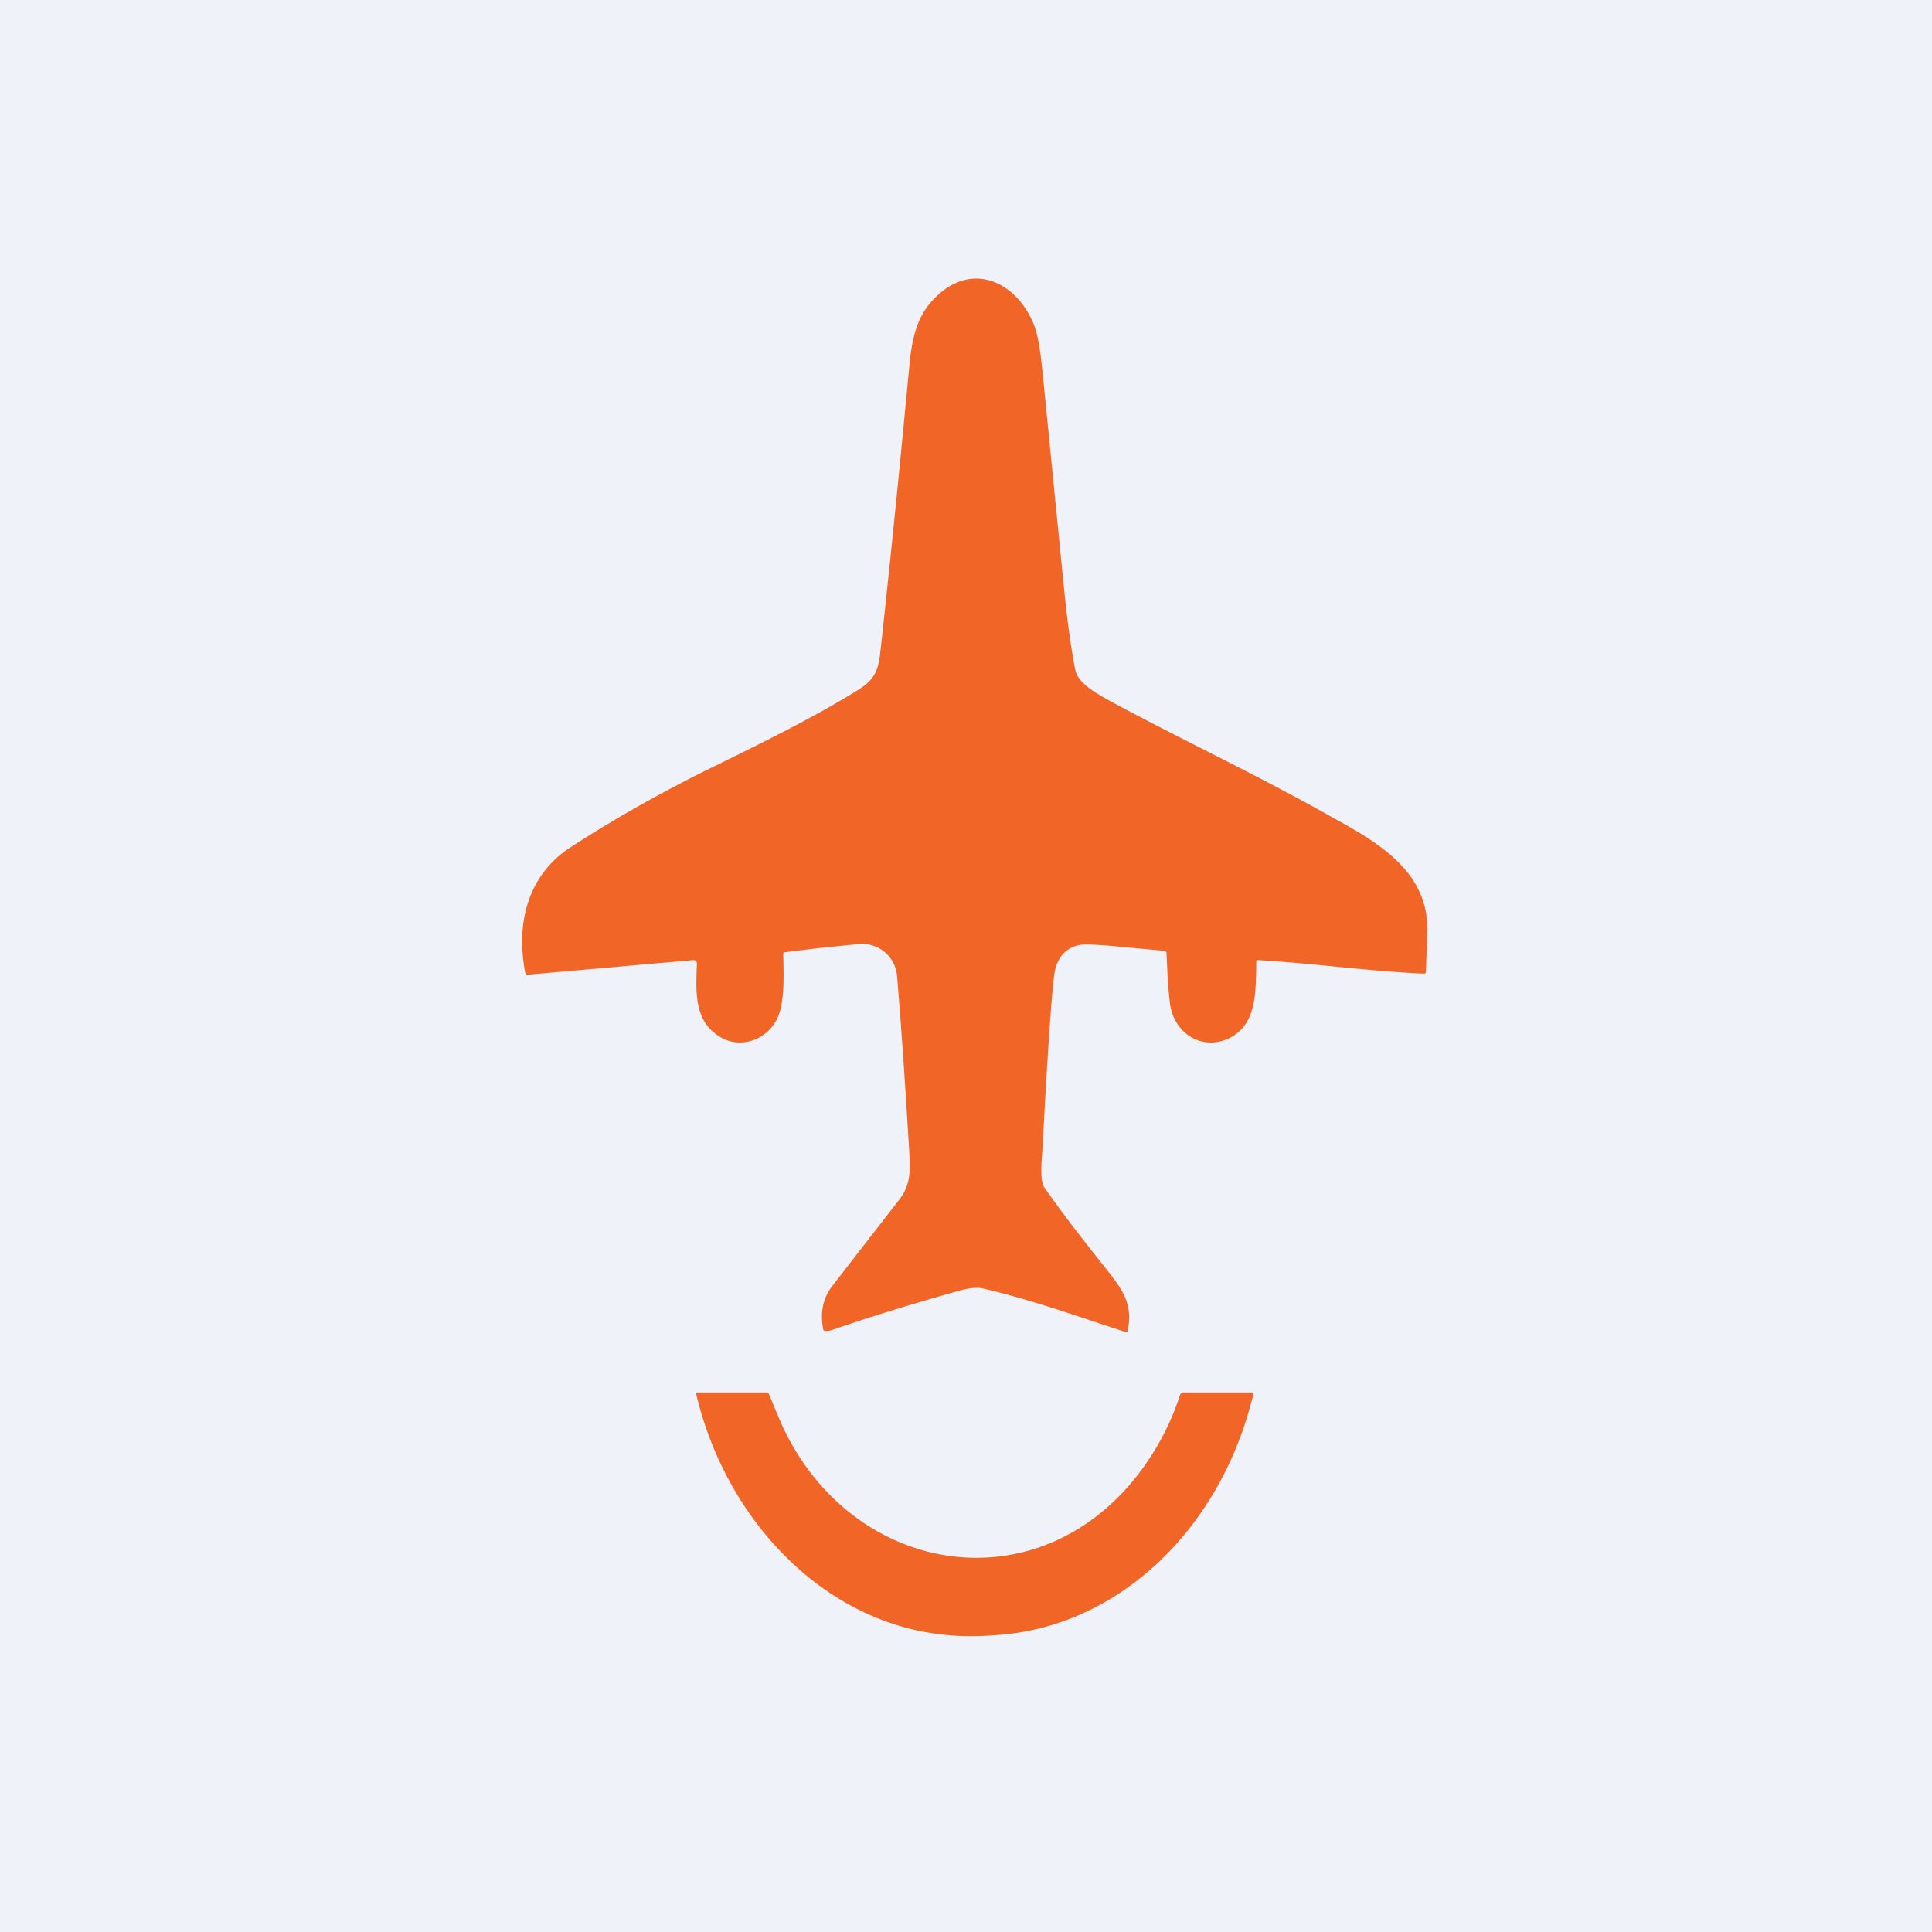
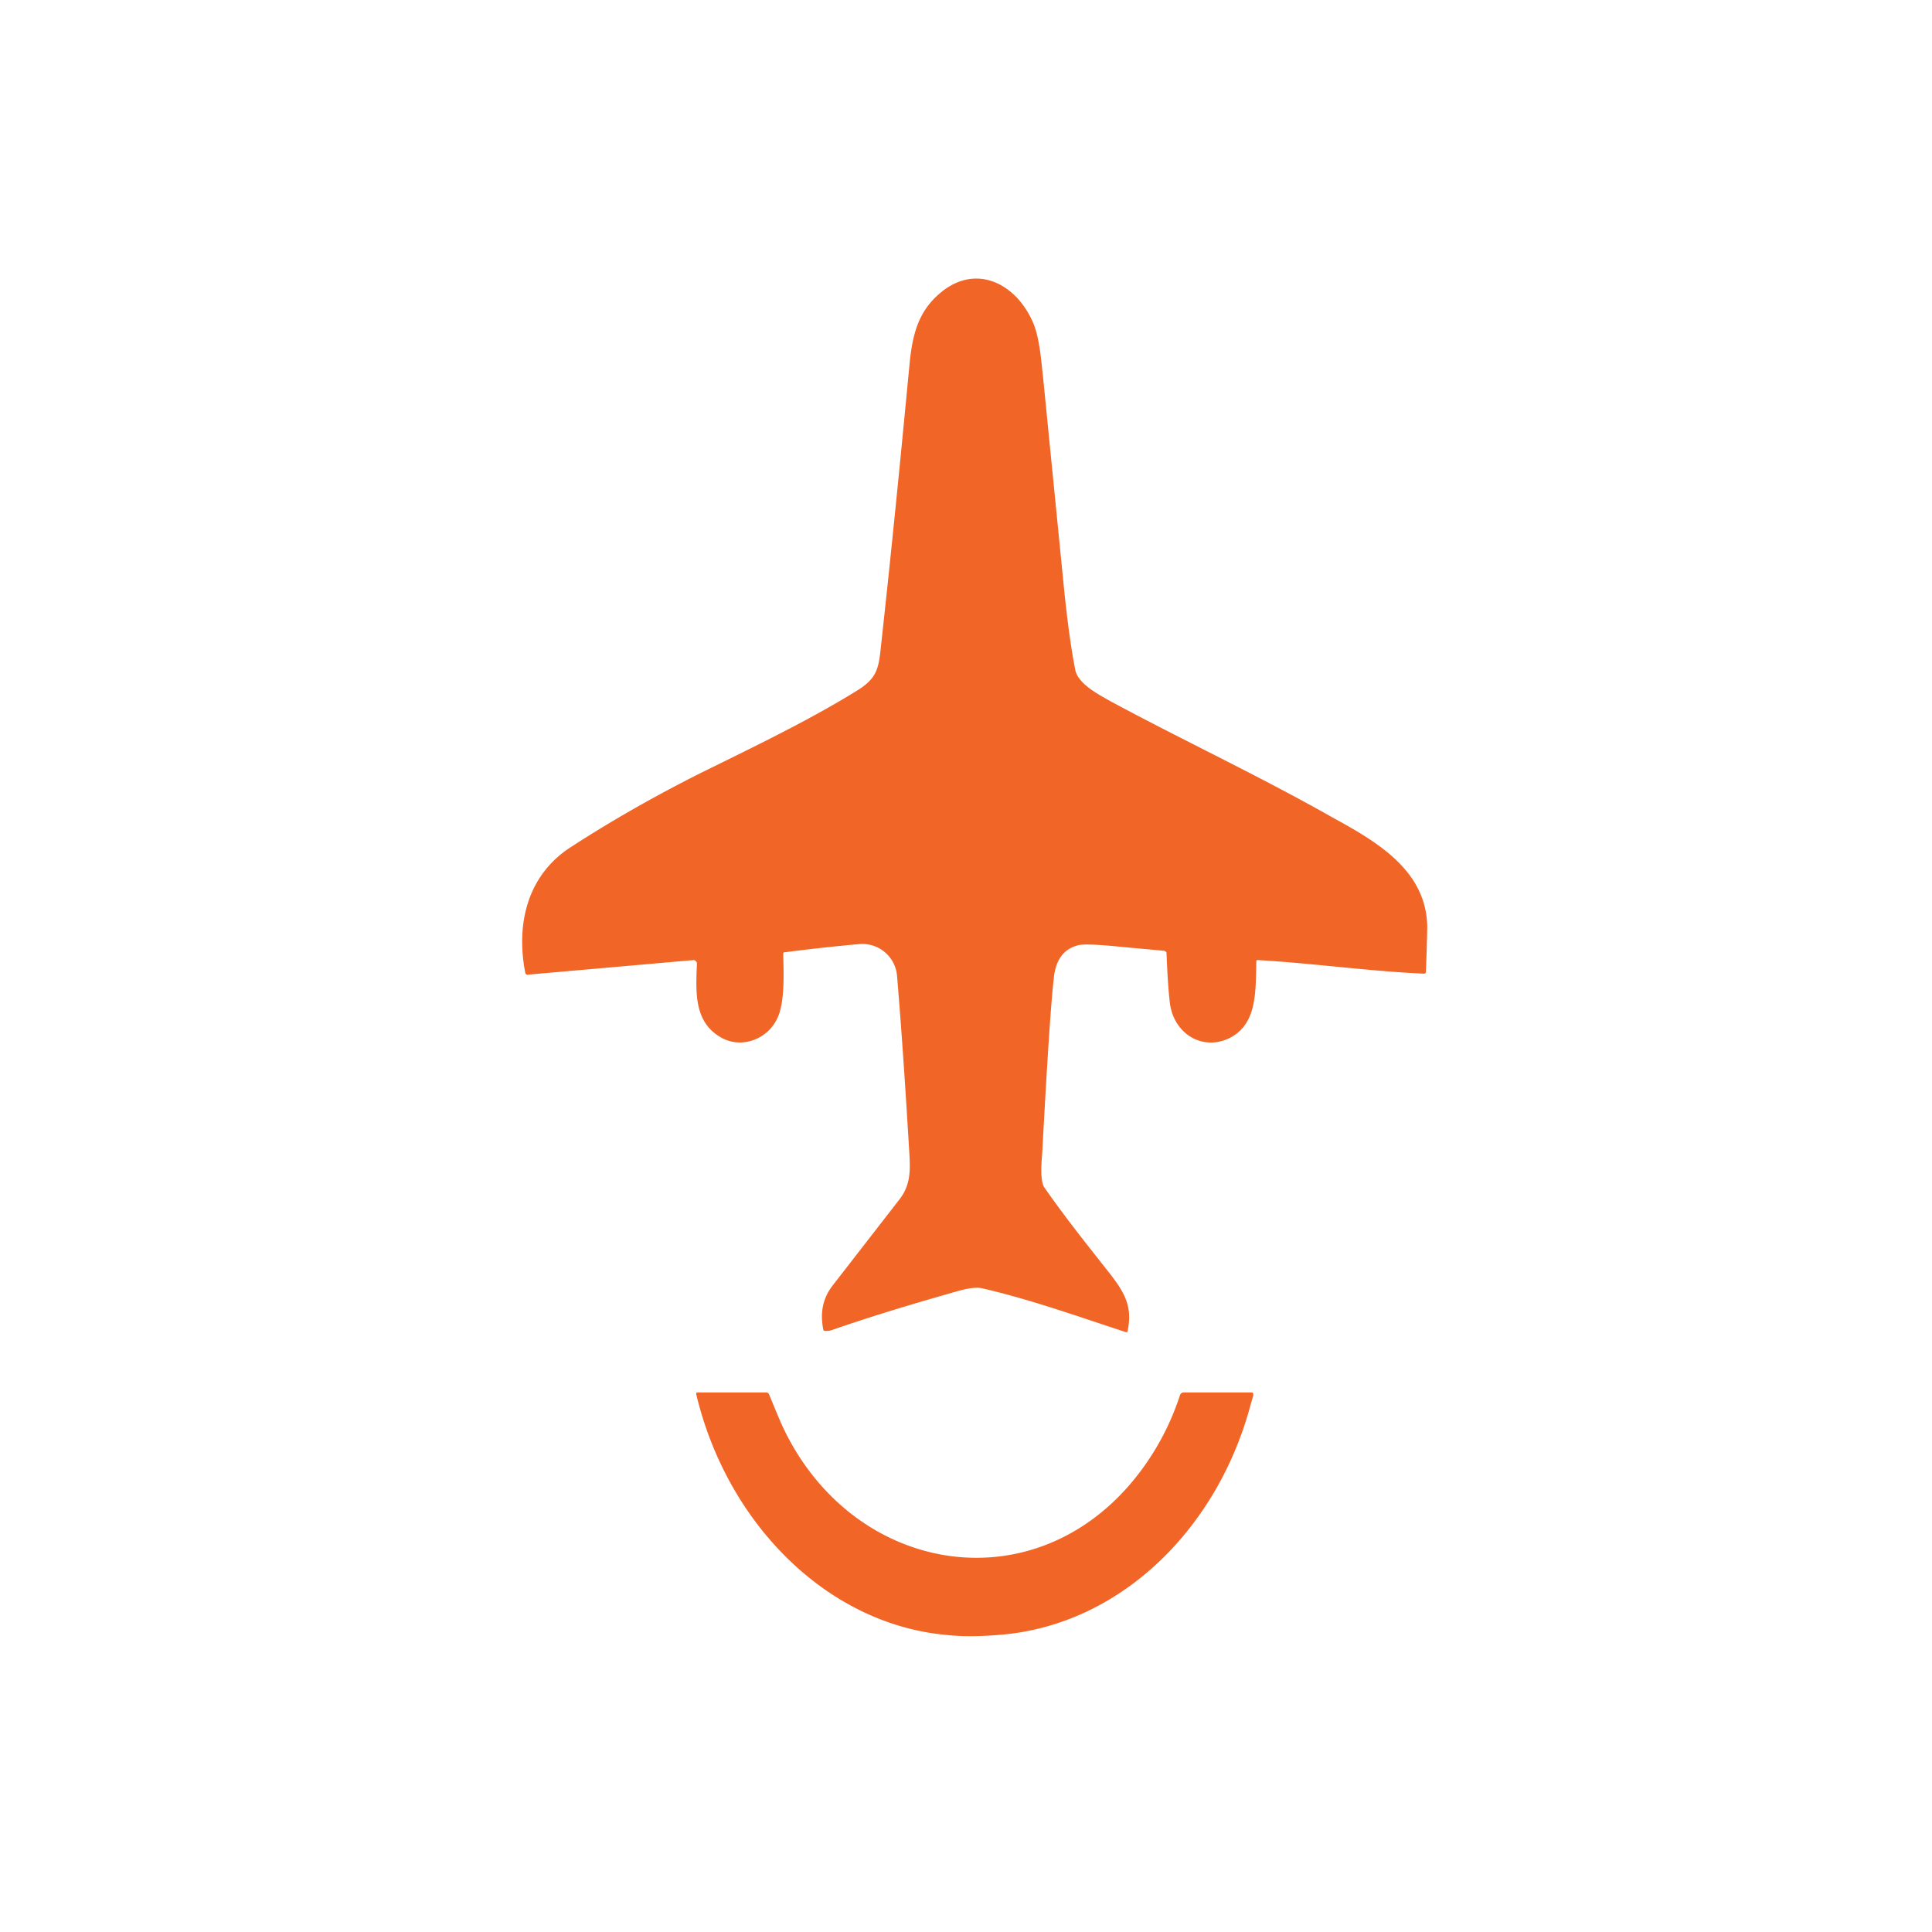
<svg xmlns="http://www.w3.org/2000/svg" viewBox="0 0 55.5 55.5">
-   <path d="M 0,0 H 55.5 V 55.5 H 0 Z" fill="rgb(239, 242, 248)" />
  <path d="M 33.46,27.315 C 32.99,27.27 32.5,27.23 32.01,27.18 C 31.46,27.13 31.12,27.12 30.99,27.15 C 30.56,27.25 30.32,27.57 30.27,28.12 C 30.19,28.82 30.08,30.49 29.94,33.12 C 29.93,33.28 29.86,33.9 30,34.11 C 30.59,34.96 31.23,35.76 31.87,36.57 C 32.32,37.15 32.54,37.54 32.39,38.25 A 0.03,0.03 0 0,1 32.37,38.27 H 32.35 C 31,37.83 29.61,37.33 28.22,37.01 C 27.96,36.95 27.58,37.07 27.37,37.13 C 25.96,37.53 24.81,37.89 23.92,38.2 A 0.47,0.47 0 0,1 23.69,38.23 C 23.66,38.23 23.65,38.21 23.65,38.19 C 23.55,37.69 23.65,37.28 23.91,36.94 L 25.85,34.44 C 26.17,34.02 26.15,33.58 26.12,33.09 C 26.02,31.41 25.91,29.72 25.77,28.04 A 1,1 0 0,0 24.69,27.12 A 53.52,53.52 0 0,0 22.51,27.36 L 22.5,27.4 C 22.51,27.97 22.55,28.76 22.34,29.23 C 22.06,29.86 21.29,30.15 20.69,29.79 C 19.93,29.34 19.99,28.49 20.02,27.69 A 0.1,0.1 0 0,0 19.99,27.61 A 0.1,0.1 0 0,0 19.92,27.58 L 15.15,28 C 15.13,28 15.12,28 15.11,27.98 A 0.06,0.06 0 0,1 15.09,27.95 C 14.81,26.51 15.17,25.13 16.39,24.34 C 17.59,23.56 18.83,22.86 20.1,22.22 C 21.64,21.46 23.27,20.68 24.65,19.82 C 25.17,19.49 25.24,19.22 25.3,18.63 C 25.6,15.91 25.87,13.18 26.13,10.44 C 26.21,9.65 26.36,8.99 26.96,8.46 C 27.96,7.56 29.14,8.08 29.66,9.23 C 29.86,9.66 29.91,10.36 29.96,10.8 L 30.58,17.05 C 30.67,17.9 30.77,18.64 30.89,19.25 C 30.98,19.67 31.62,19.98 31.91,20.15 C 34.01,21.28 36.15,22.28 38.22,23.45 C 39.43,24.12 41,24.95 41,26.66 A 57.16,57.16 0 0,1 40.96,27.94 A 0.08,0.08 0 0,1 40.91,27.97 C 39.31,27.9 37.72,27.67 36.13,27.58 C 36.1,27.58 36.09,27.59 36.09,27.62 C 36.07,28.51 36.11,29.42 35.32,29.82 C 34.52,30.21 33.68,29.67 33.6,28.75 C 33.55,28.3 33.53,27.84 33.51,27.38 C 33.51,27.35 33.5,27.34 33.47,27.33 Z M 27.22,46.97 C 23.75,46.67 20.88,43.75 20,40.05 C 20,40.02 20,40 20.03,40 H 22.03 S 22.08,40.02 22.09,40.05 C 22.29,40.53 22.43,40.88 22.54,41.1 C 24.52,45.14 29.46,46.05 32.41,42.7 A 7.5,7.5 0 0,0 33.89,40.1 C 33.91,40.03 33.95,40 34.01,40 H 35.96 C 36,40 36.01,40.06 36,40.1 L 35.94,40.3 C 35.01,43.86 32.26,46.61 28.87,46.95 C 28.24,47.01 27.69,47.02 27.22,46.97 Z" fill="rgb(241, 101, 38)" />
</svg>